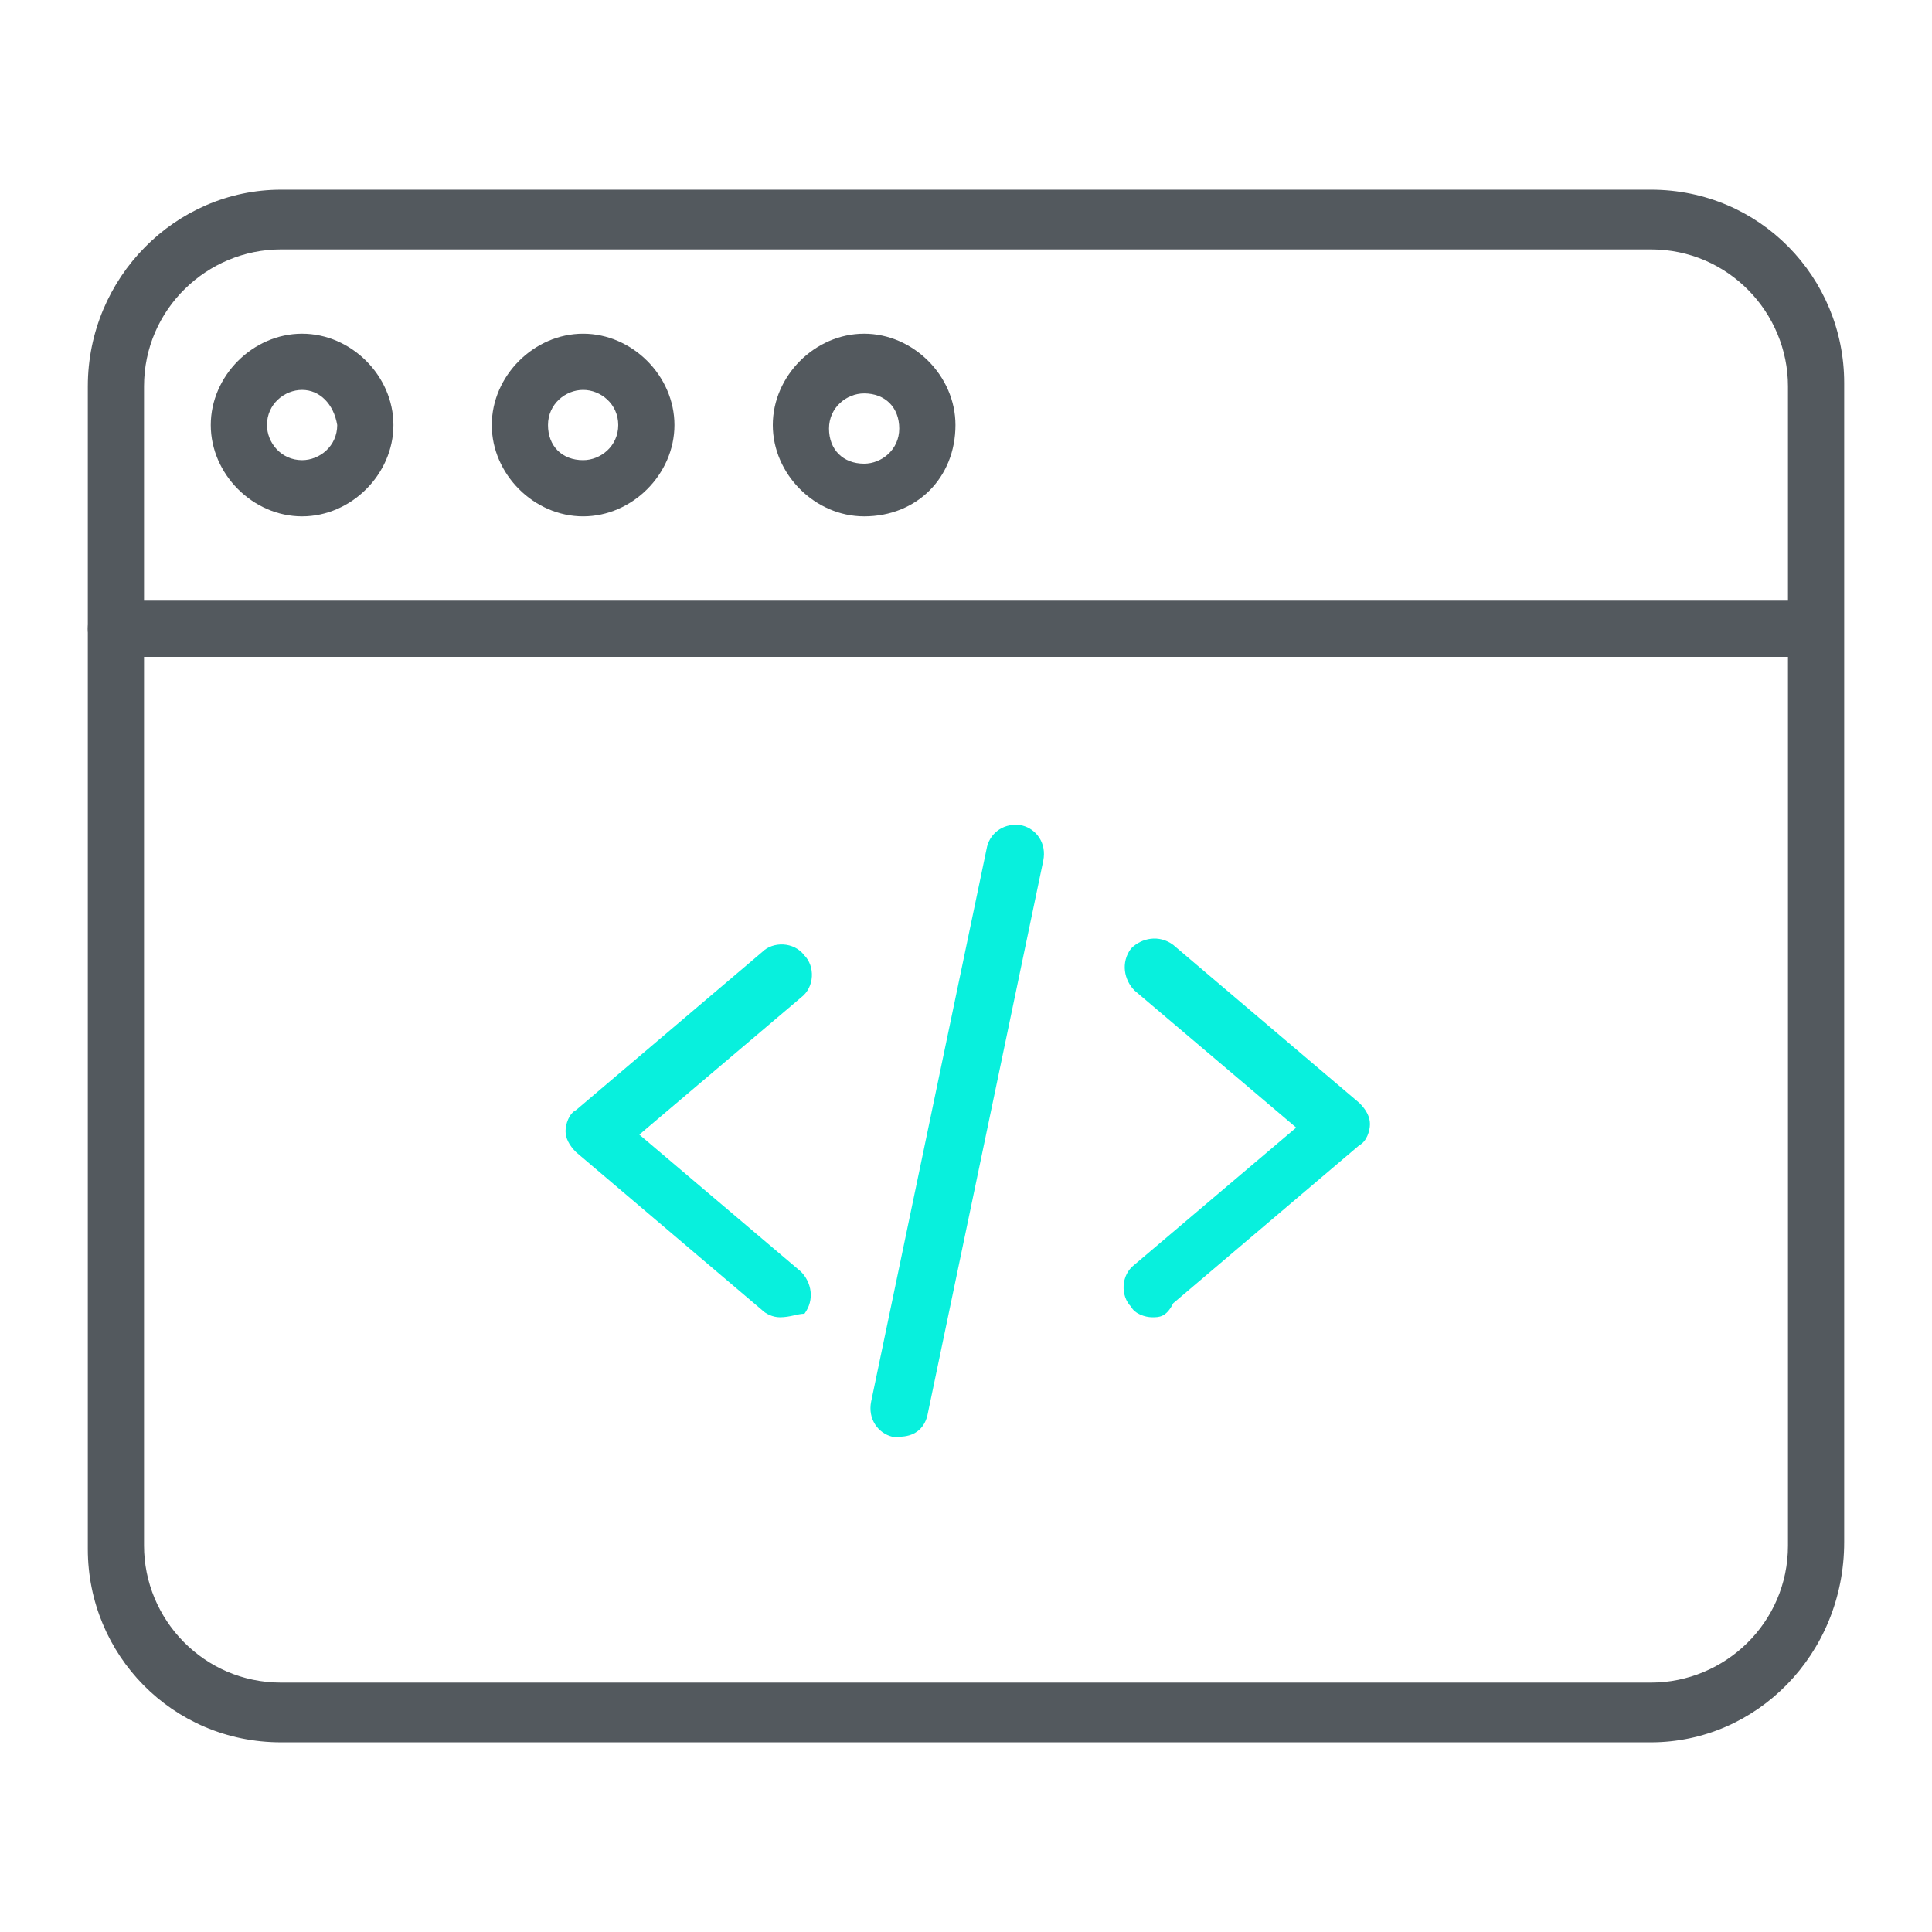
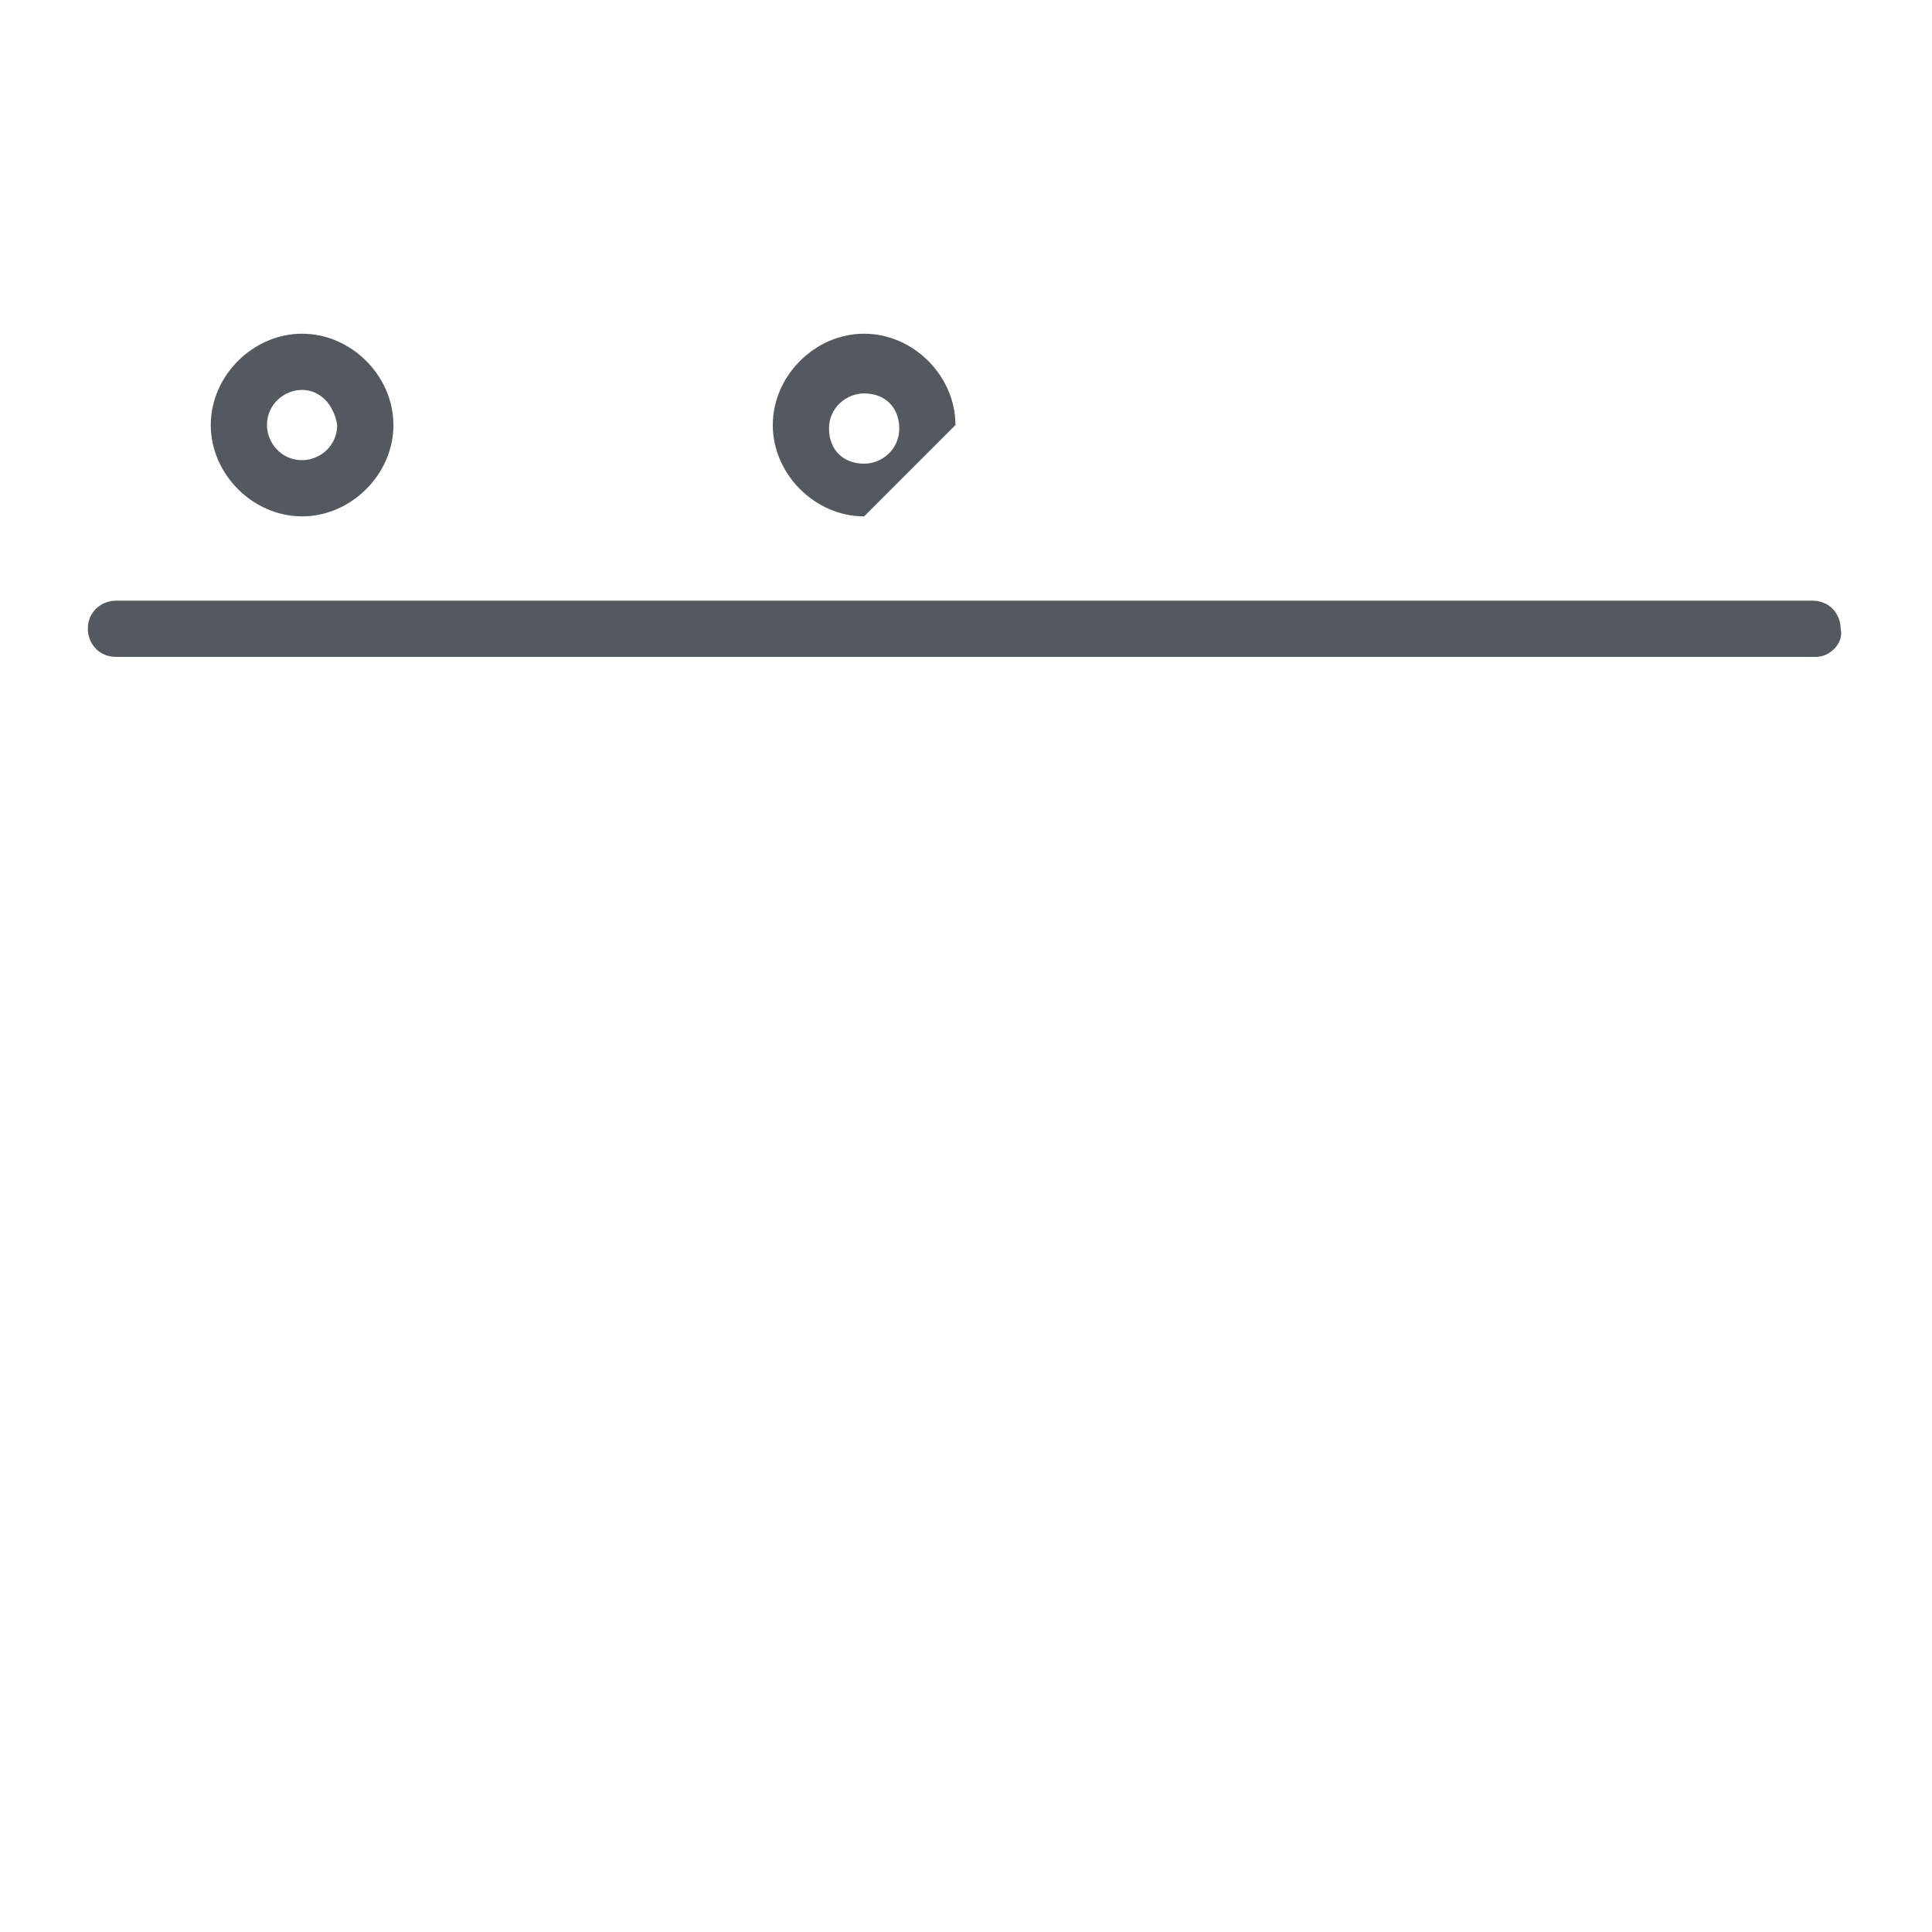
<svg xmlns="http://www.w3.org/2000/svg" version="1.1" id="Capa_1" x="0px" y="0px" viewBox="0 0 55 55" style="enable-background:new 0 0 55 55;" xml:space="preserve">
  <style type="text/css">
	.st0{fill:#08F0DD;}
	.st1{fill:#53595E;}
</style>
  <g>
-     <path class="st0" d="M22.2,37.5c-0.2,0-0.4-0.1-0.5-0.2l-5.3-4.5c-0.2-0.2-0.3-0.4-0.3-0.6c0-0.2,0.1-0.5,0.3-0.6l5.3-4.5   c0.3-0.3,0.9-0.3,1.2,0.1c0.3,0.3,0.3,0.9-0.1,1.2l-4.6,3.9l4.6,3.9c0.3,0.3,0.4,0.8,0.1,1.2C22.7,37.4,22.5,37.5,22.2,37.5z" />
-     <path class="st0" d="M32.8,37.5c-0.2,0-0.5-0.1-0.6-0.3c-0.3-0.3-0.3-0.9,0.1-1.2l4.6-3.9l-4.6-3.9c-0.3-0.3-0.4-0.8-0.1-1.2   c0.3-0.3,0.8-0.4,1.2-0.1l5.3,4.5c0.2,0.2,0.3,0.4,0.3,0.6c0,0.2-0.1,0.5-0.3,0.6l-5.3,4.5C33.2,37.5,33,37.5,32.8,37.5z" />
-     <path class="st0" d="M25.6,40.9c-0.1,0-0.1,0-0.2,0c-0.4-0.1-0.7-0.5-0.6-1l3.3-15.8c0.1-0.4,0.5-0.7,1-0.6c0.4,0.1,0.7,0.5,0.6,1   l-3.3,15.8C26.3,40.7,26,40.9,25.6,40.9z" />
-     <path class="st1" d="M47,49.6H8c-3.1,0-5.5-2.5-5.5-5.5V11C2.5,7.9,5,5.4,8,5.4H47c3.1,0,5.5,2.5,5.5,5.5v33   C52.5,47.1,50,49.6,47,49.6z M8,7.1c-2.1,0-3.9,1.7-3.9,3.9v33c0,2.1,1.7,3.9,3.9,3.9H47c2.1,0,3.9-1.7,3.9-3.9V11   c0-2.1-1.7-3.9-3.9-3.9H8z" />
    <path class="st1" d="M51.7,18.7H3.3c-0.5,0-0.8-0.4-0.8-0.8c0-0.5,0.4-0.8,0.8-0.8h48.3c0.5,0,0.8,0.4,0.8,0.8   C52.5,18.3,52.1,18.7,51.7,18.7z" />
-     <path class="st1" d="M16.6,14.7c-1.4,0-2.6-1.2-2.6-2.6c0-1.4,1.2-2.6,2.6-2.6c1.4,0,2.6,1.2,2.6,2.6C19.2,13.5,18,14.7,16.6,14.7z    M16.6,11.1c-0.5,0-1,0.4-1,1s0.4,1,1,1c0.5,0,1-0.4,1-1S17.1,11.1,16.6,11.1z" />
    <path class="st1" d="M8.6,14.7c-1.4,0-2.6-1.2-2.6-2.6s1.2-2.6,2.6-2.6s2.6,1.2,2.6,2.6S10,14.7,8.6,14.7z M8.6,11.1   c-0.5,0-1,0.4-1,1c0,0.5,0.4,1,1,1c0.5,0,1-0.4,1-1C9.5,11.5,9.1,11.1,8.6,11.1z" />
-     <path class="st1" d="M24.6,14.7c-1.4,0-2.6-1.2-2.6-2.6c0-1.4,1.2-2.6,2.6-2.6c1.4,0,2.6,1.2,2.6,2.6   C27.2,13.6,26.1,14.7,24.6,14.7z M24.6,11.2c-0.5,0-1,0.4-1,1s0.4,1,1,1c0.5,0,1-0.4,1-1S25.2,11.2,24.6,11.2z" />
+     <path class="st1" d="M24.6,14.7c-1.4,0-2.6-1.2-2.6-2.6c0-1.4,1.2-2.6,2.6-2.6c1.4,0,2.6,1.2,2.6,2.6   z M24.6,11.2c-0.5,0-1,0.4-1,1s0.4,1,1,1c0.5,0,1-0.4,1-1S25.2,11.2,24.6,11.2z" />
  </g>
</svg>